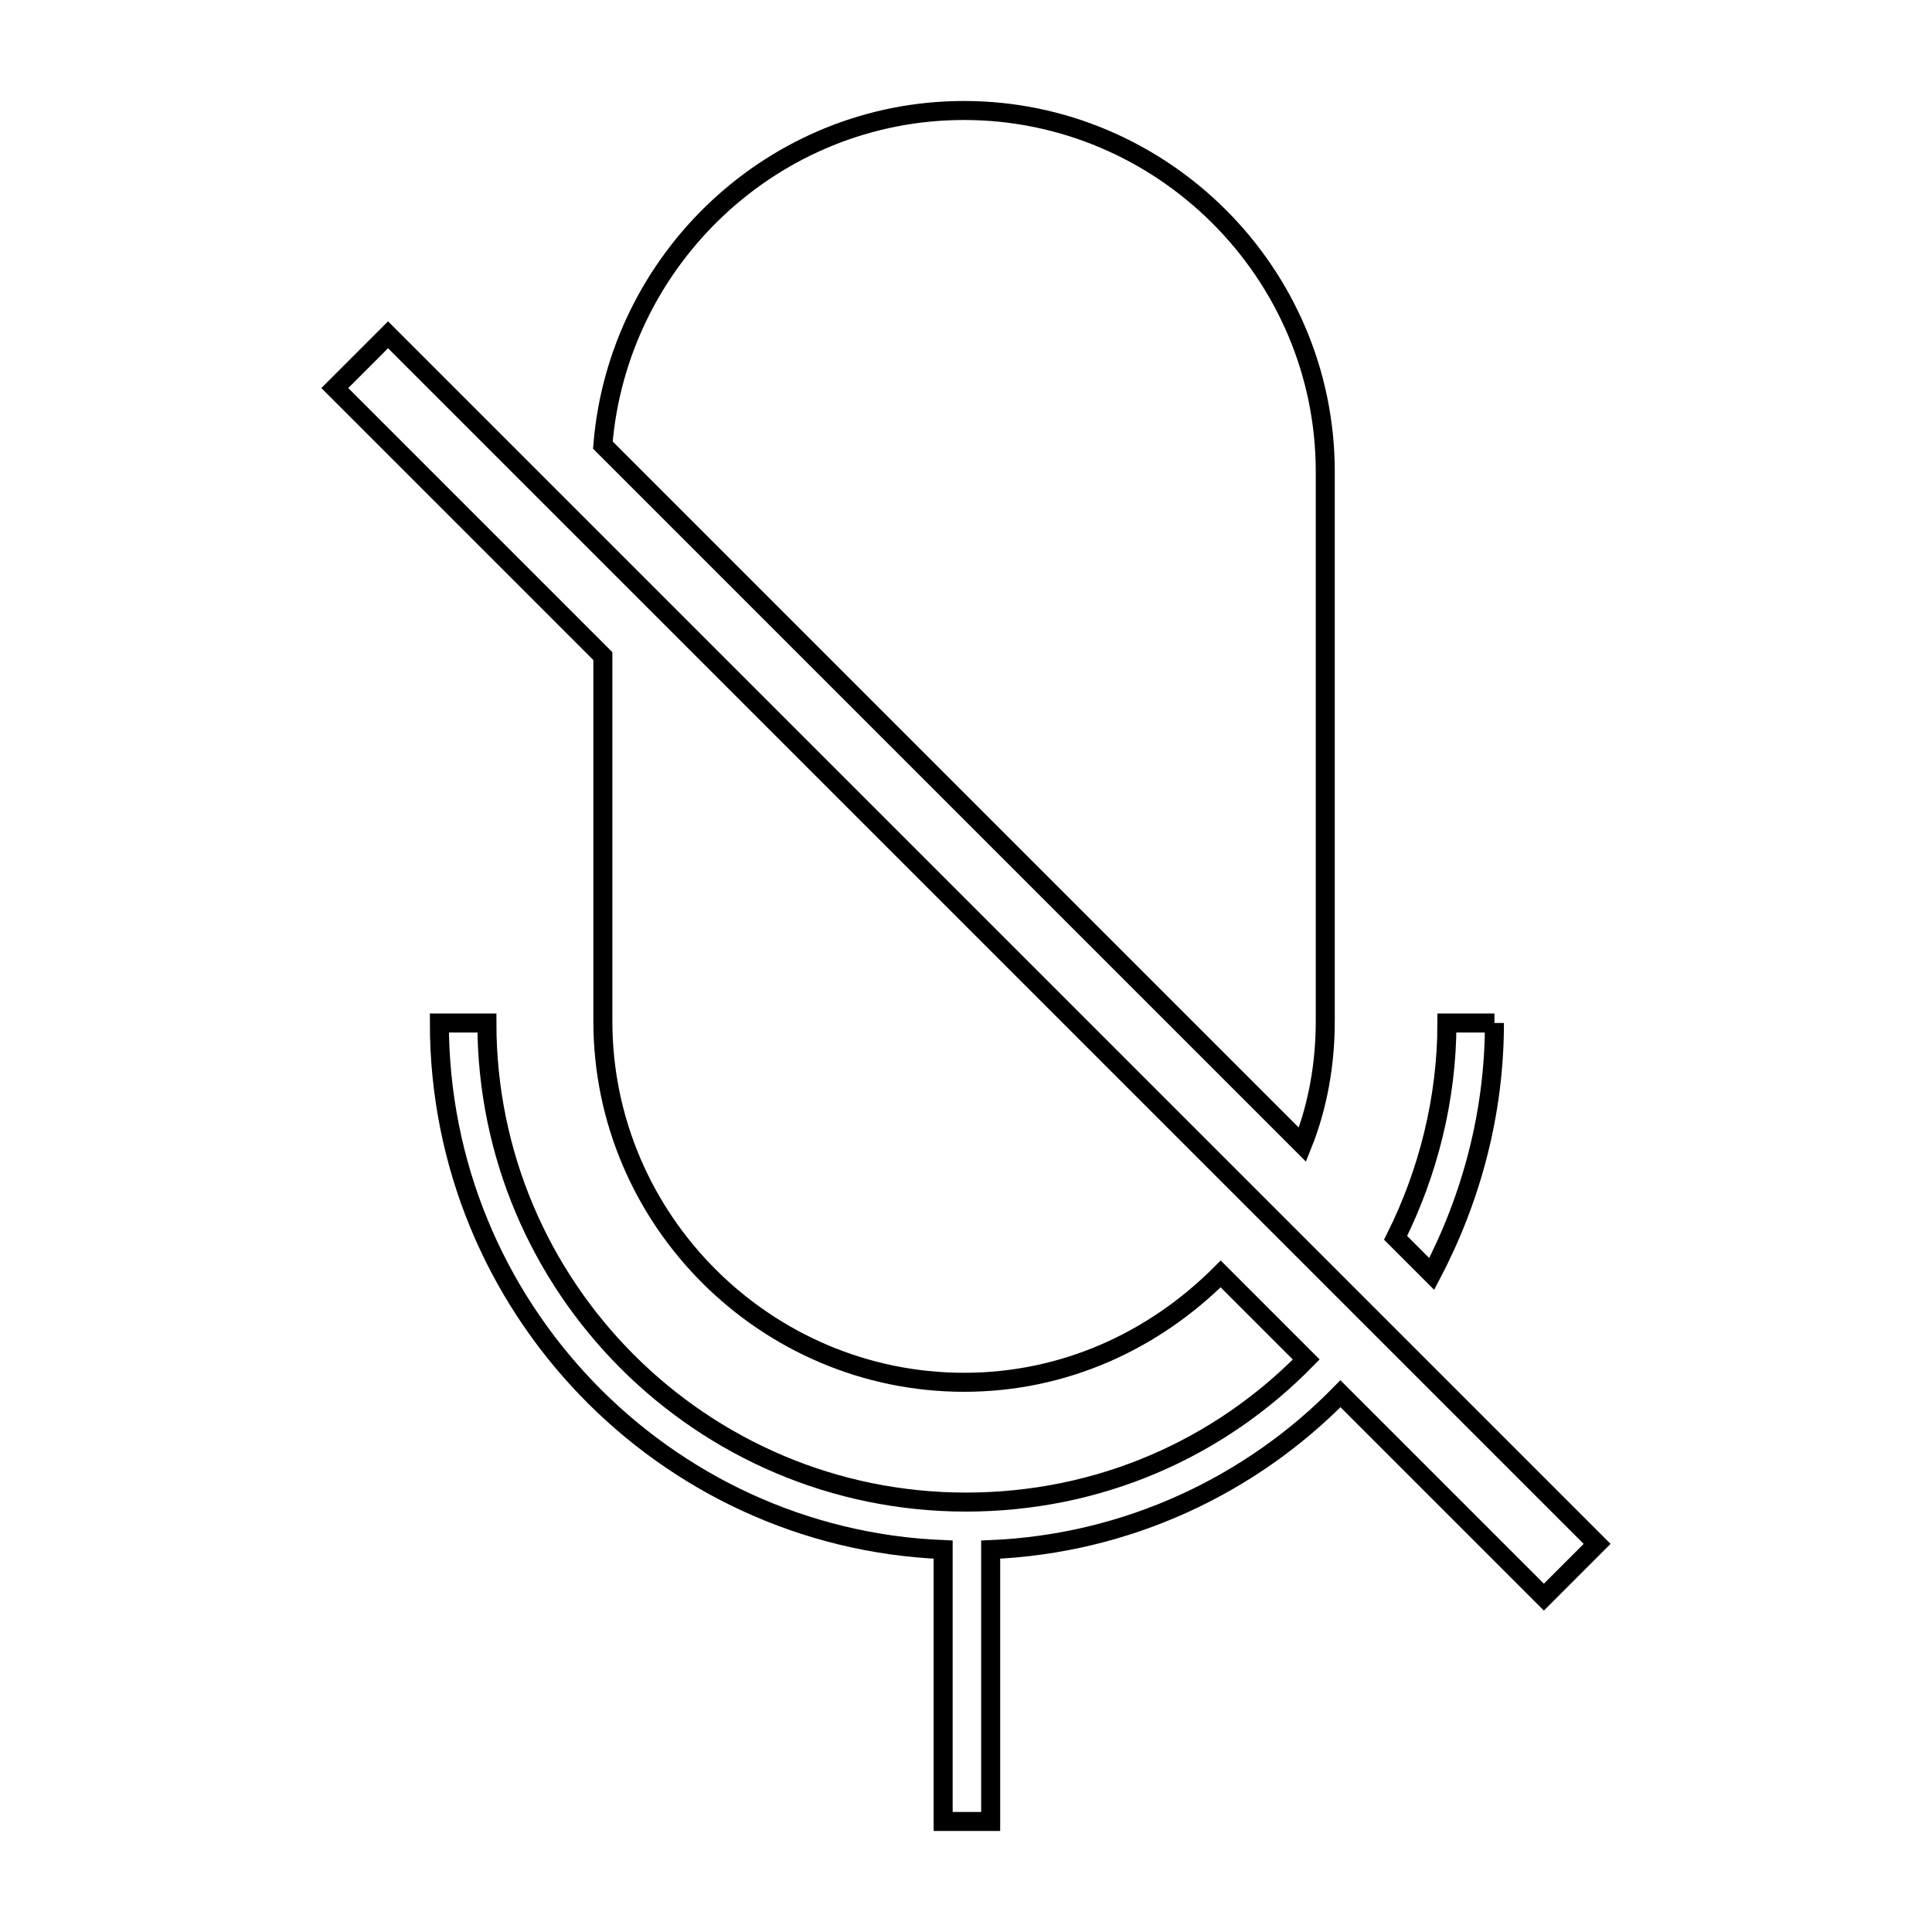
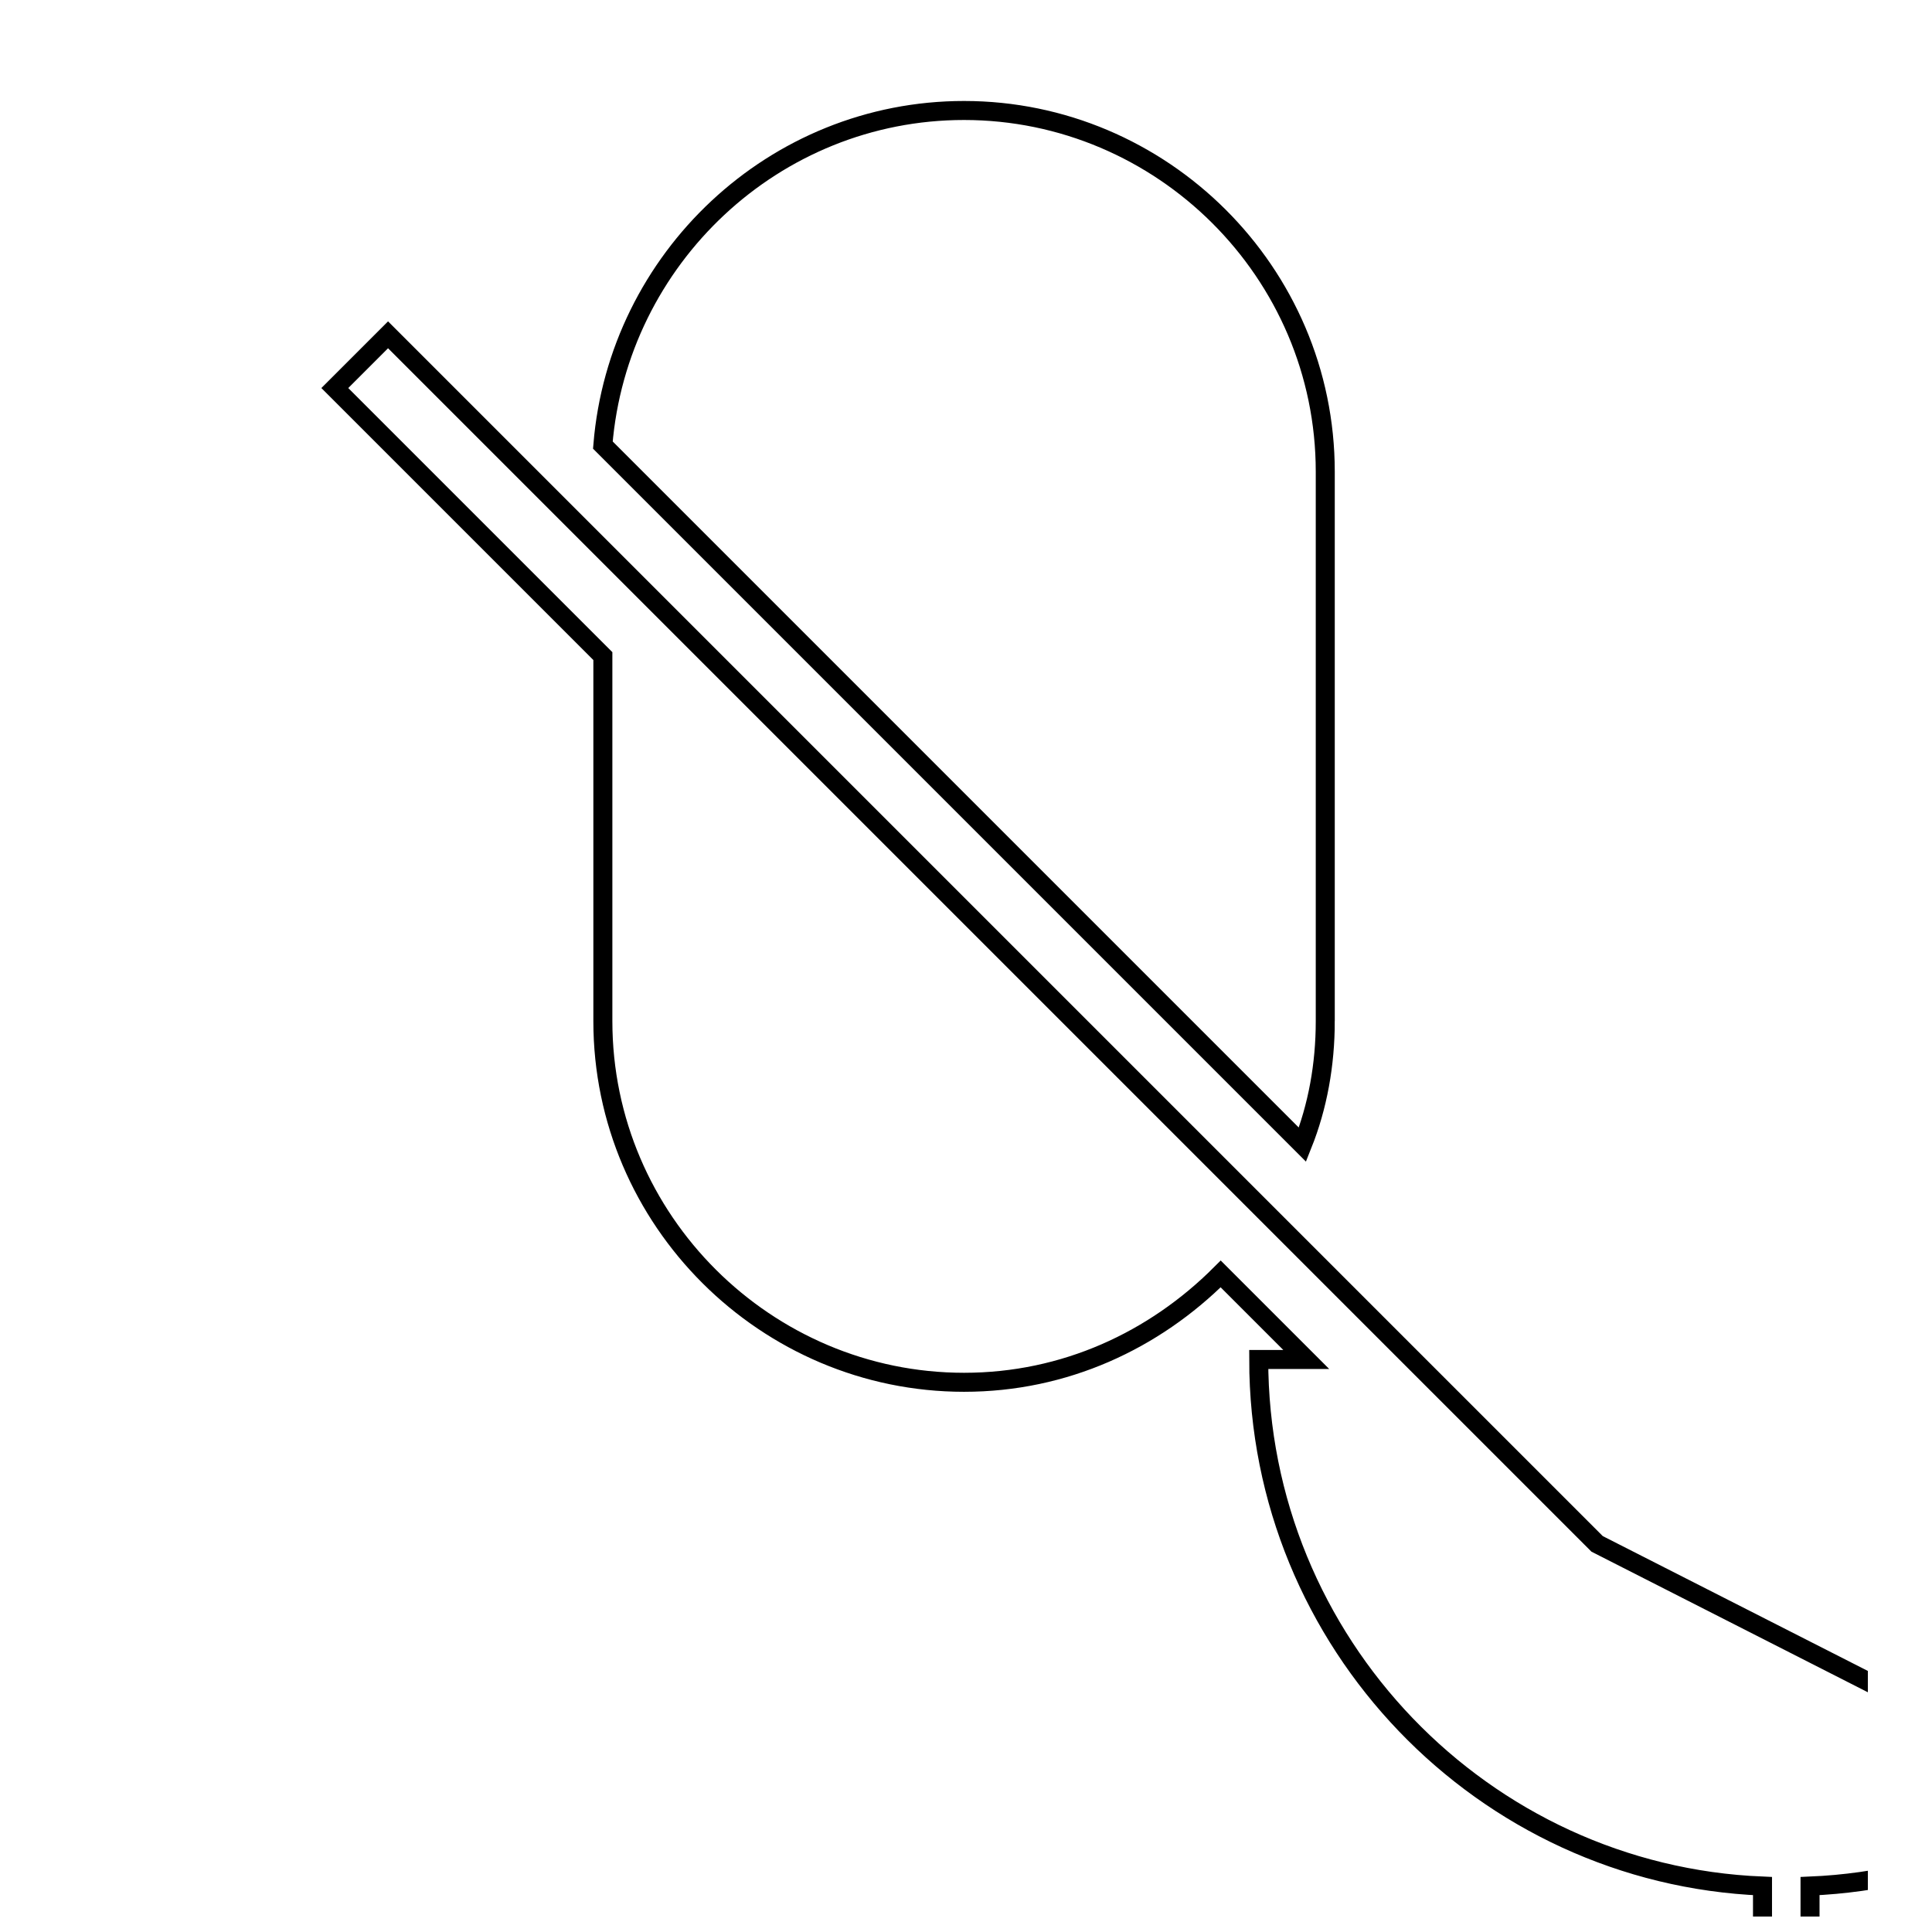
<svg xmlns="http://www.w3.org/2000/svg" width="800px" height="800px" version="1.1" viewBox="144 144 512 512">
  <defs>
    <clipPath id="b">
      <path d="m161 161h478v490.9h-478z" />
    </clipPath>
    <clipPath id="a">
      <path d="m232 148.09h335v370.91h-335z" />
    </clipPath>
  </defs>
  <g clip-path="url(#b)">
-     <path transform="matrix(5.038 0 0 5.038 148.09 148.09)" d="m83.2 80.4-63.6-63.6-2.8 2.8 14.1 14.1v19.2c0 10.5 8.6 19 19 19 5.3 0 10-2.2 13.5-5.7l4.5 4.5c-4.601 4.7-10.901 7.501-17.9 7.501-13.9 0-25.2-11.3-25.2-25.2h-2.5c0 14.9 11.8 27.1 26.5 27.7v14.3h2.5v-14.3c7.2-0.3 13.7-3.4 18.4-8.2l10.7 10.7z" fill="none" stroke="#000000" stroke-miterlimit="10" />
+     <path transform="matrix(5.038 0 0 5.038 148.09 148.09)" d="m83.2 80.4-63.6-63.6-2.8 2.8 14.1 14.1v19.2c0 10.5 8.6 19 19 19 5.3 0 10-2.2 13.5-5.7l4.5 4.5h-2.5c0 14.9 11.8 27.1 26.5 27.7v14.3h2.5v-14.3c7.2-0.3 13.7-3.4 18.4-8.2l10.7 10.7z" fill="none" stroke="#000000" stroke-miterlimit="10" />
  </g>
  <g clip-path="url(#a)">
    <path transform="matrix(5.038 0 0 5.038 148.09 148.09)" d="m68.9 52.9v-28.9c0-10.5-8.6-19-19-19-10 0-18.2 7.8-19 17.6l36.8 36.8c0.799-2 1.2-4.201 1.2-6.5z" fill="none" stroke="#000000" stroke-miterlimit="10" />
  </g>
-   <path transform="matrix(5.038 0 0 5.038 148.09 148.09)" d="m77.8 53h-2.5c0 4-1 7.9-2.7 11.3l1.9 1.9c2.099-4 3.299-8.5 3.299-13.2z" fill="none" stroke="#000000" stroke-miterlimit="10" />
</svg>